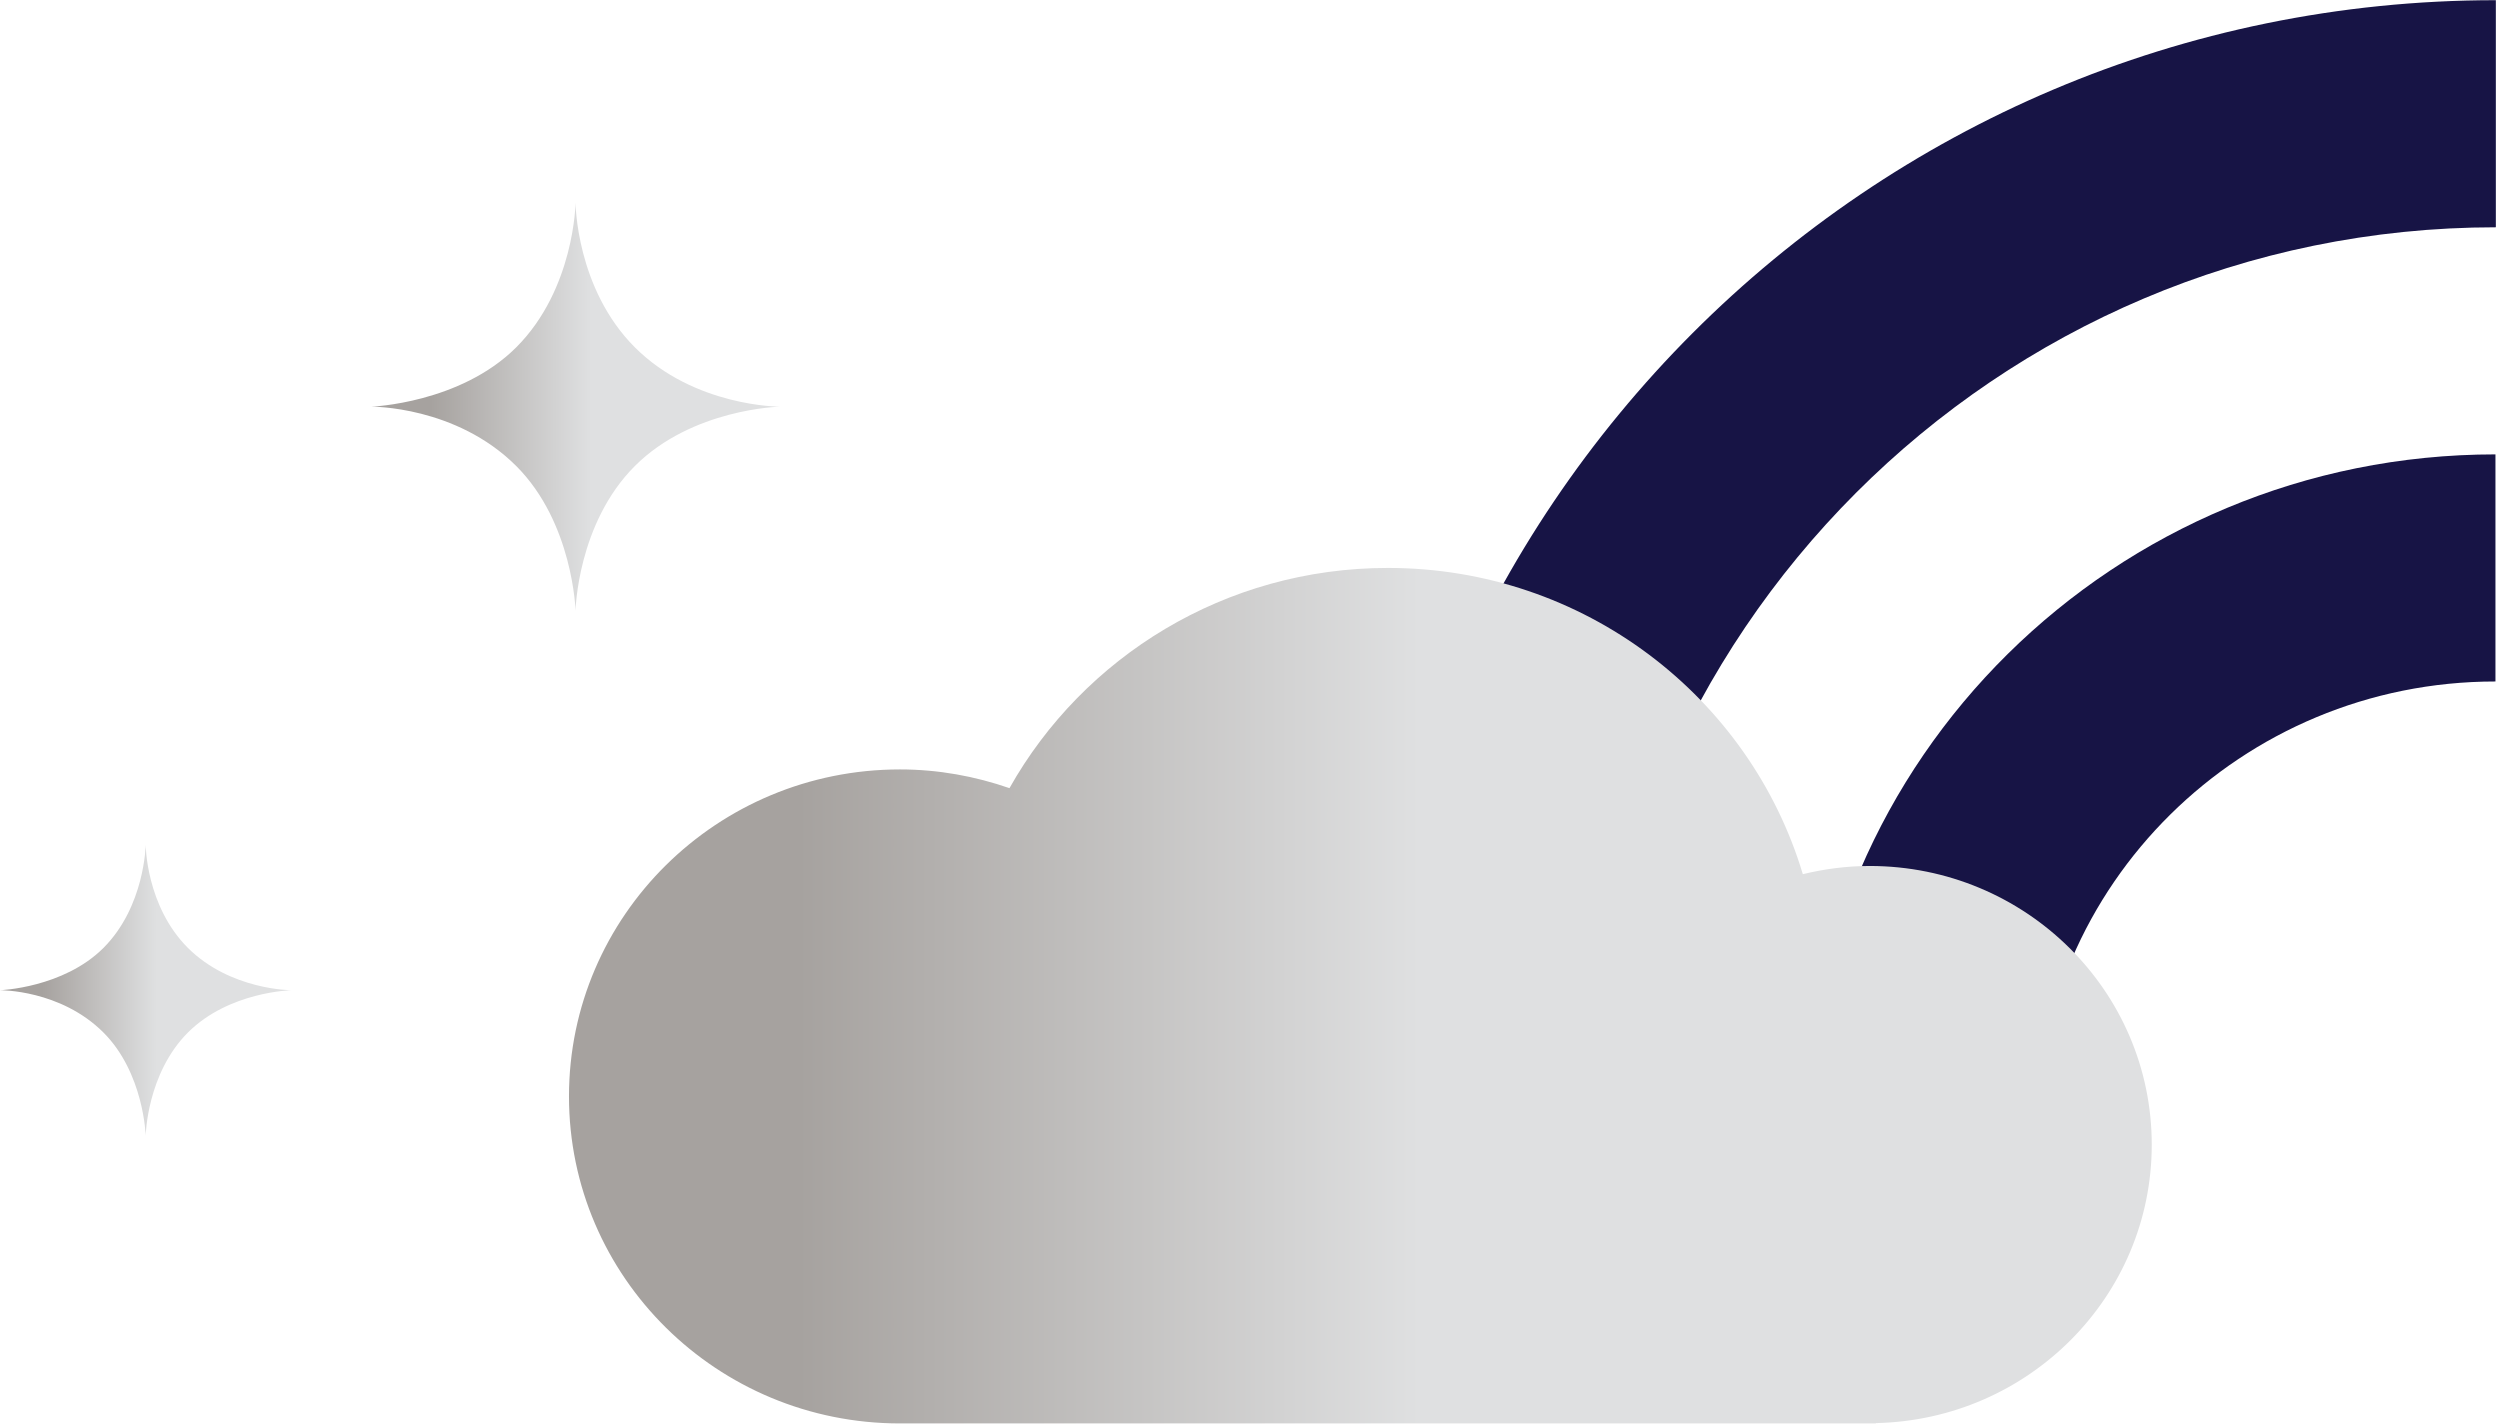
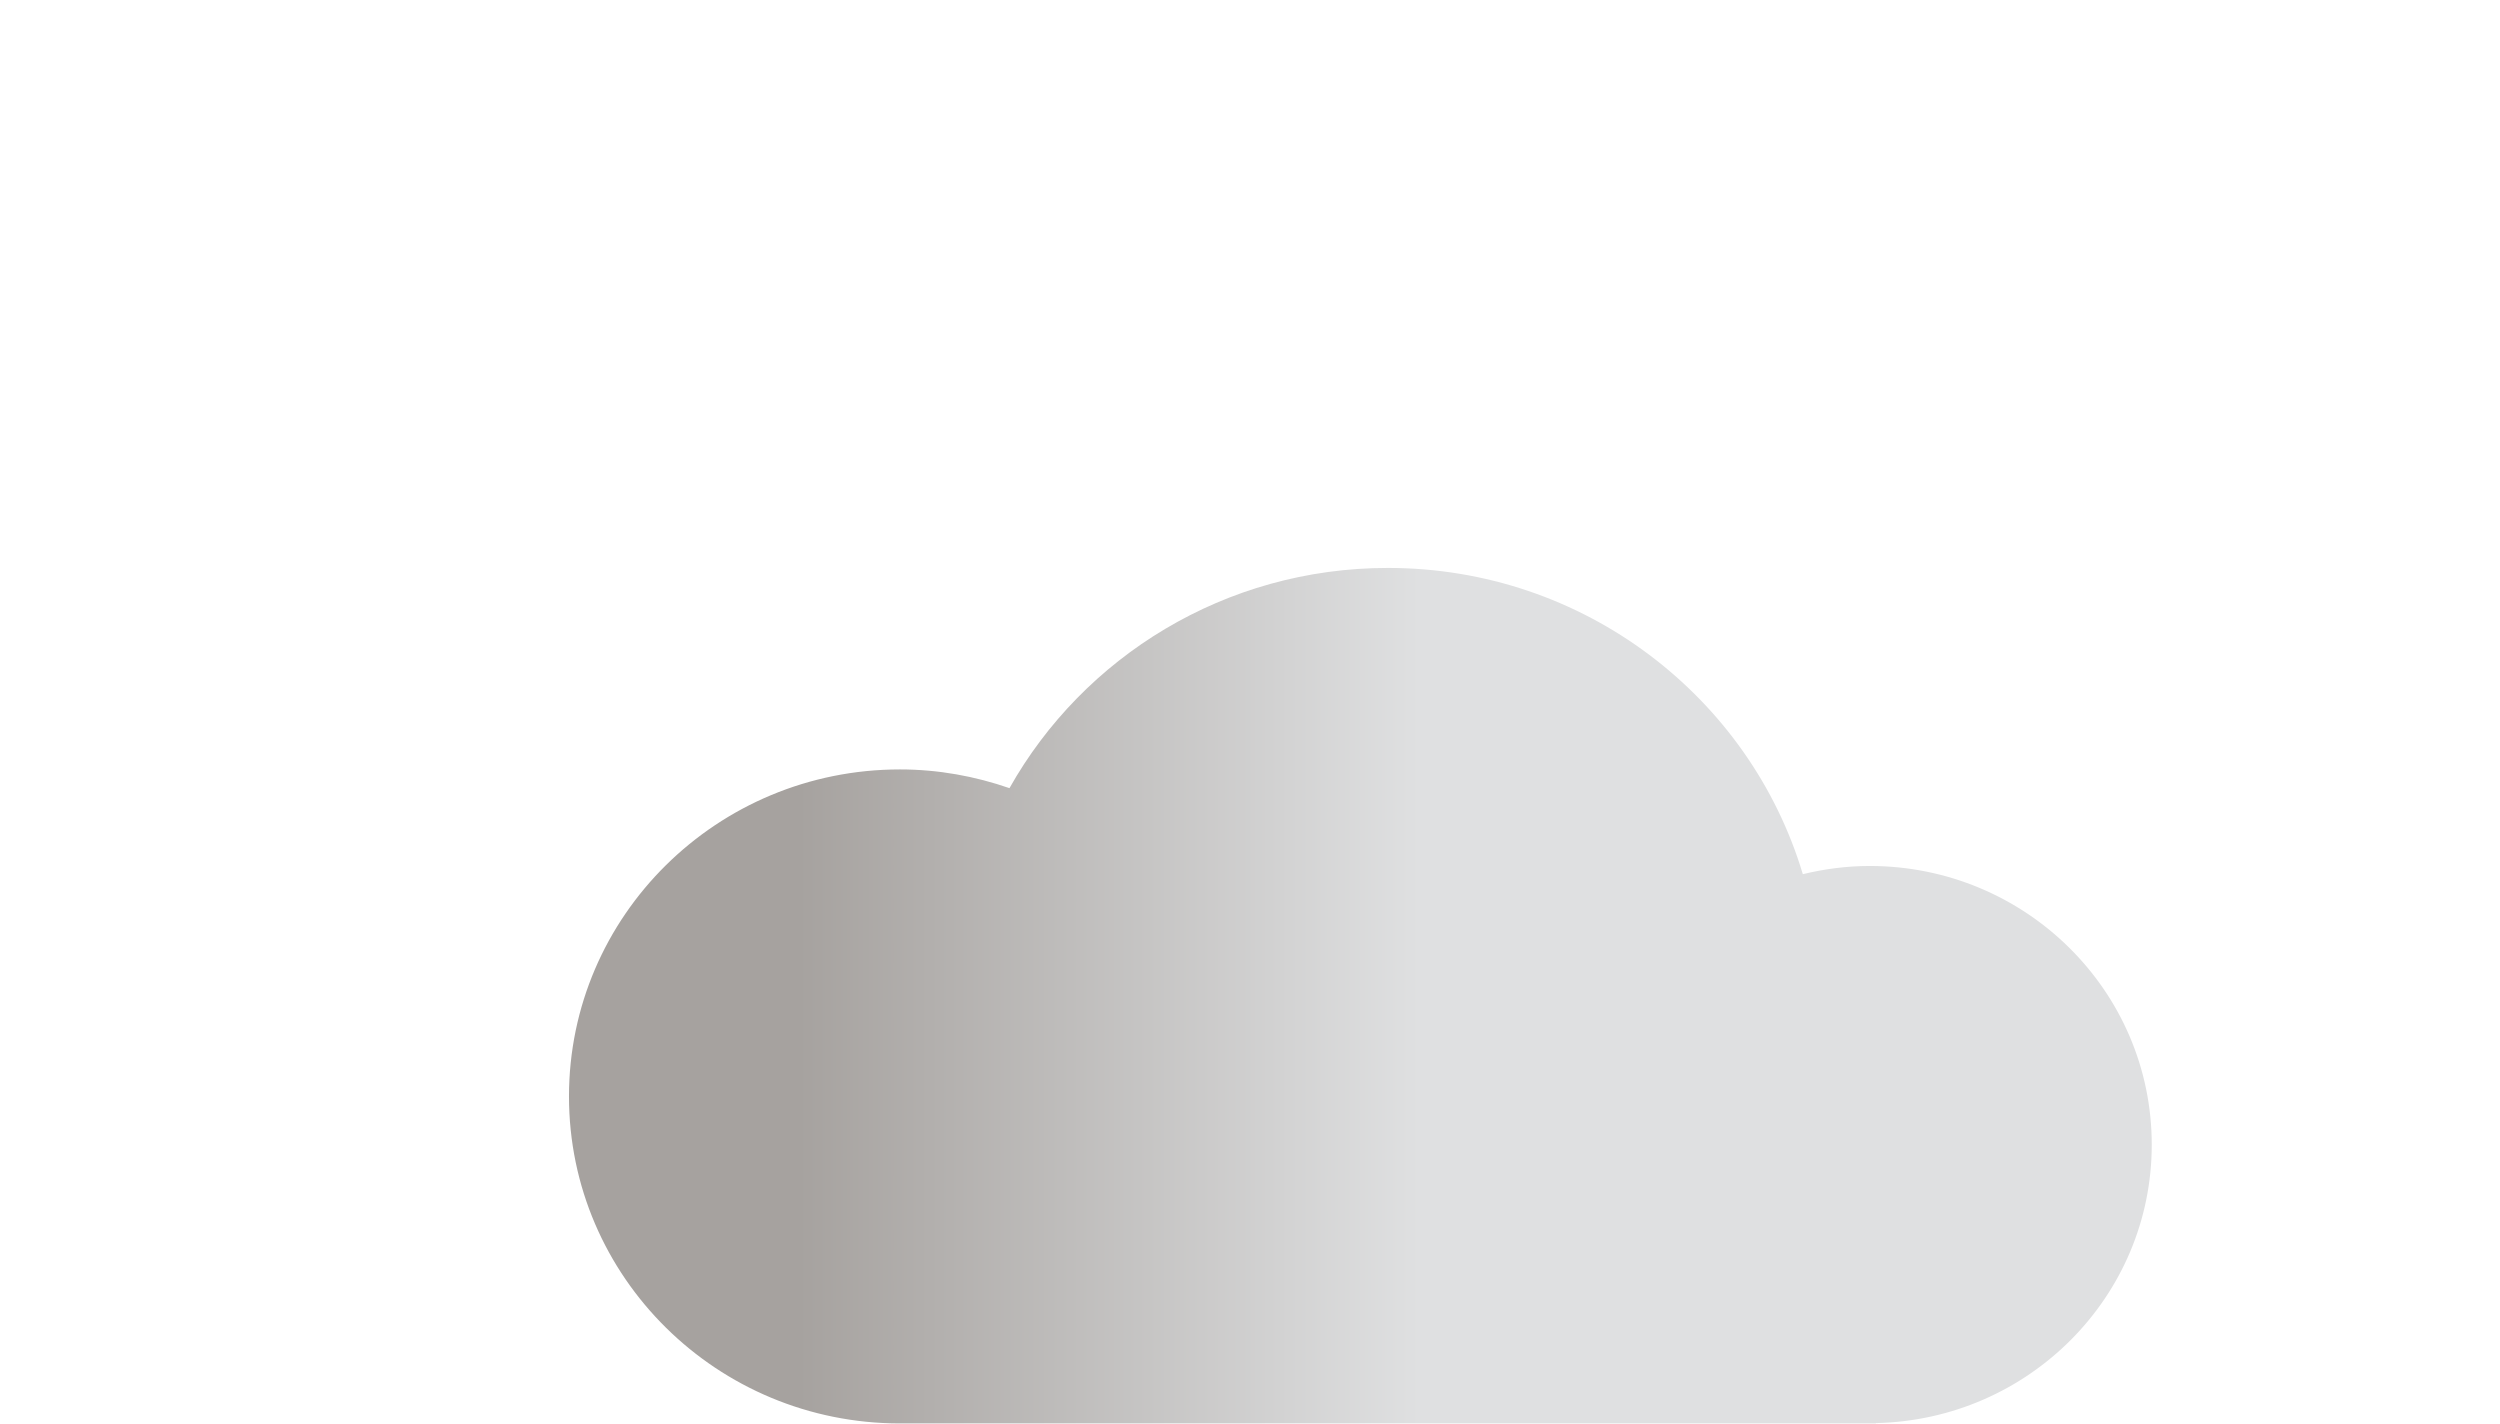
<svg xmlns="http://www.w3.org/2000/svg" fill="none" viewBox="0 0 583 332" height="332" width="583">
-   <path fill="#171445" d="M370.847 264.839C370.847 147.505 465.74 53.004 582.031 53.004L582.031 0.045C435.446 0.045 317.236 118.938 317.236 264.839L370.847 264.839Z" />
-   <path fill="#171445" d="M474.718 264.839C474.718 206.342 522.723 158.921 581.94 158.921L581.94 105.962C493.115 105.962 421.107 177.094 421.107 264.839L474.718 264.839Z" />
  <g clip-path="url(#clip0_7328_132)">
    <path fill="url(#paint0_linear_7328_132)" d="M501.787 266.951C501.787 231.049 472.334 201.946 436.001 201.946C430.621 201.946 425.419 202.653 420.419 203.858C408.047 162.584 369.443 132.442 323.658 132.442C285.692 132.442 252.648 153.178 235.41 183.796C227.401 181.022 218.832 179.43 209.861 179.43C167.241 179.43 132.687 213.574 132.687 255.687C132.687 297.801 167.241 331.944 209.861 331.944H437.444V331.867C473.106 331.104 501.787 302.355 501.787 266.94V266.951Z" />
  </g>
-   <path fill="url(#paint1_linear_7328_132)" d="M134.218 142.402C134.218 142.402 134.616 122.086 148.064 108.66C161.468 95.278 181.861 94.837 181.861 94.837C181.861 94.837 161.955 94.881 148.064 81.013C134.306 67.278 134.218 47.272 134.218 47.272C134.218 47.272 133.997 67.411 120.372 81.013C107.278 94.086 86.575 94.837 86.575 94.837C86.575 94.837 106.304 94.616 120.372 108.66C133.643 121.91 134.218 142.402 134.218 142.402Z" />
-   <path fill="url(#paint2_linear_7328_132)" d="M33.974 264.839C33.974 264.839 34.239 250.353 43.839 240.769C53.394 231.23 67.948 230.921 67.948 230.921C67.948 230.921 53.748 230.921 43.839 221.072C34.018 211.268 33.974 197.002 33.974 197.002C33.974 197.002 33.797 211.4 24.109 221.072C14.775 230.391 0 230.921 0 230.921C0 230.921 14.067 230.744 24.109 240.769C33.576 250.221 33.974 264.839 33.974 264.839Z" />
  <defs>
    <linearGradient gradientUnits="userSpaceOnUse" y2="232.193" x2="514.438" y1="232.193" x1="132.687" id="paint0_linear_7328_132">
      <stop stop-color="#A6A29F" offset="0.14" />
      <stop stop-color="#DFE0E1" offset="0.52" />
    </linearGradient>
    <linearGradient gradientUnits="userSpaceOnUse" y2="94.837" x2="185.127" y1="94.837" x1="86.575" id="paint1_linear_7328_132">
      <stop stop-color="#A6A29F" offset="0.14" />
      <stop stop-color="#DFE0E1" offset="0.52" />
    </linearGradient>
    <linearGradient gradientUnits="userSpaceOnUse" y2="230.921" x2="70.277" y1="230.921" x1="-2.53126e-07" id="paint2_linear_7328_132">
      <stop stop-color="#A6A29F" offset="0.14" />
      <stop stop-color="#DFE0E1" offset="0.52" />
    </linearGradient>
    <clipPath id="clip0_7328_132">
      <rect transform="translate(132.687 132.442)" fill="white" height="199.514" width="369.1" />
    </clipPath>
  </defs>
</svg>